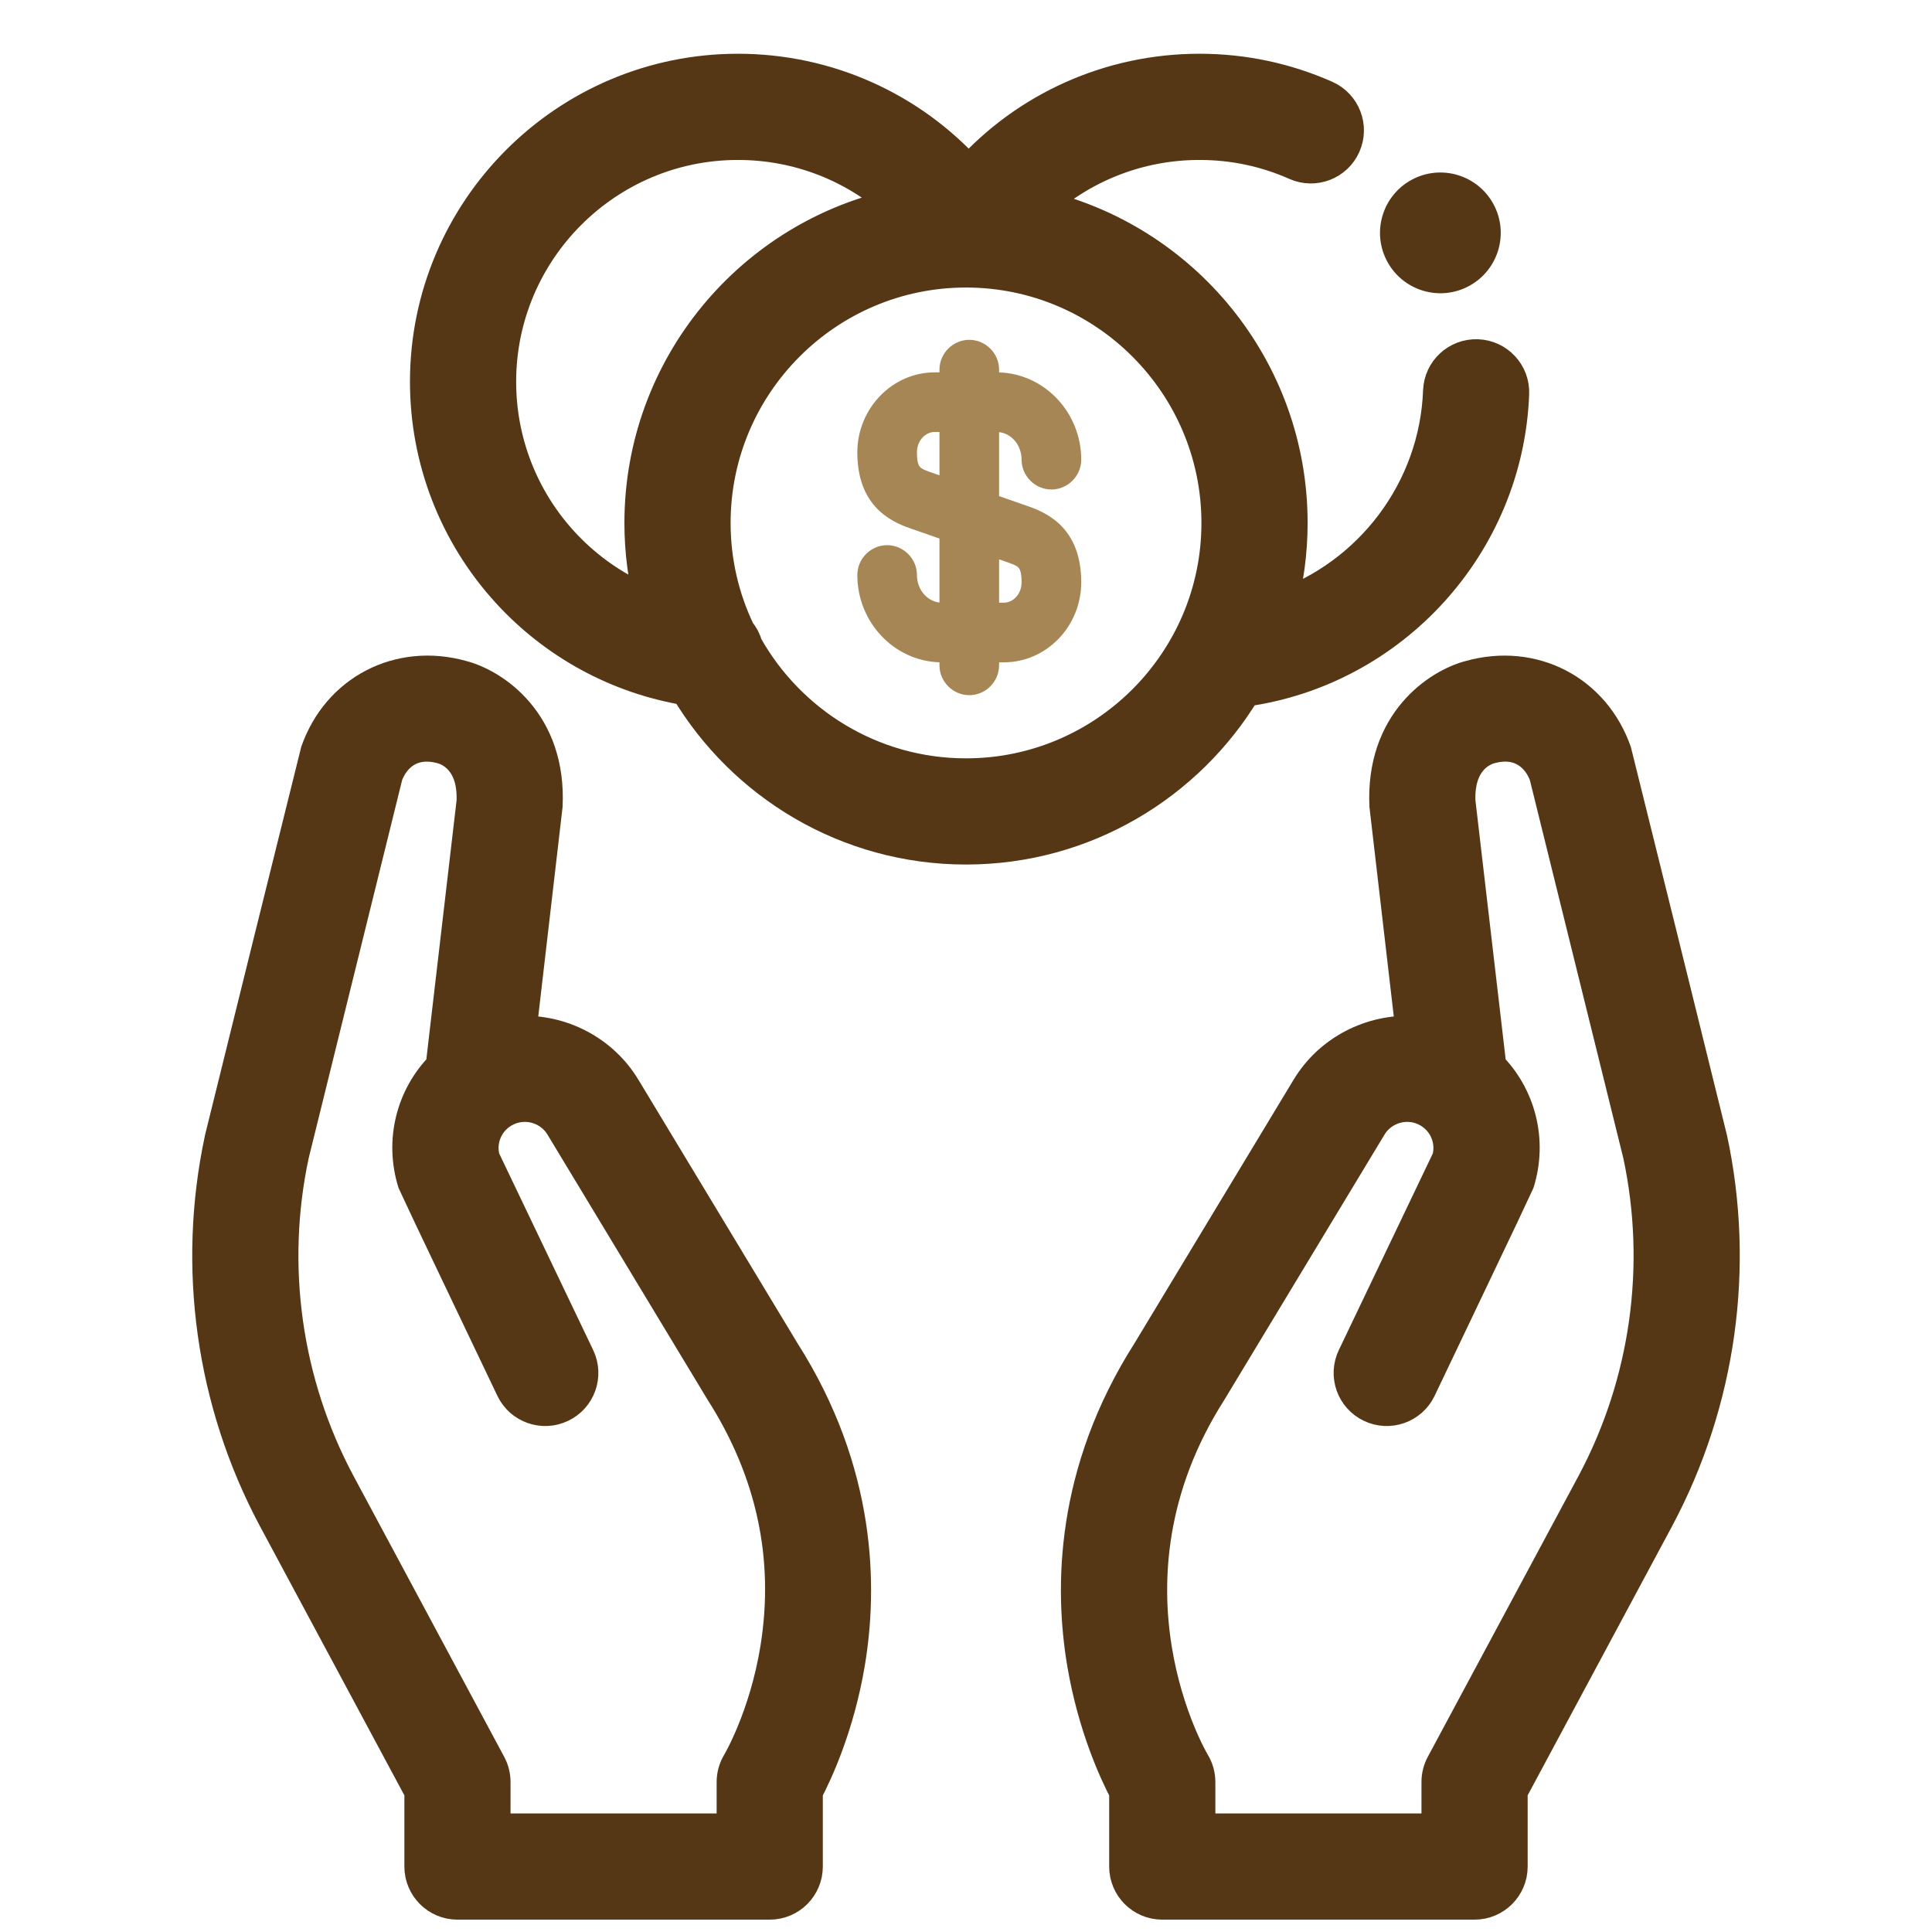
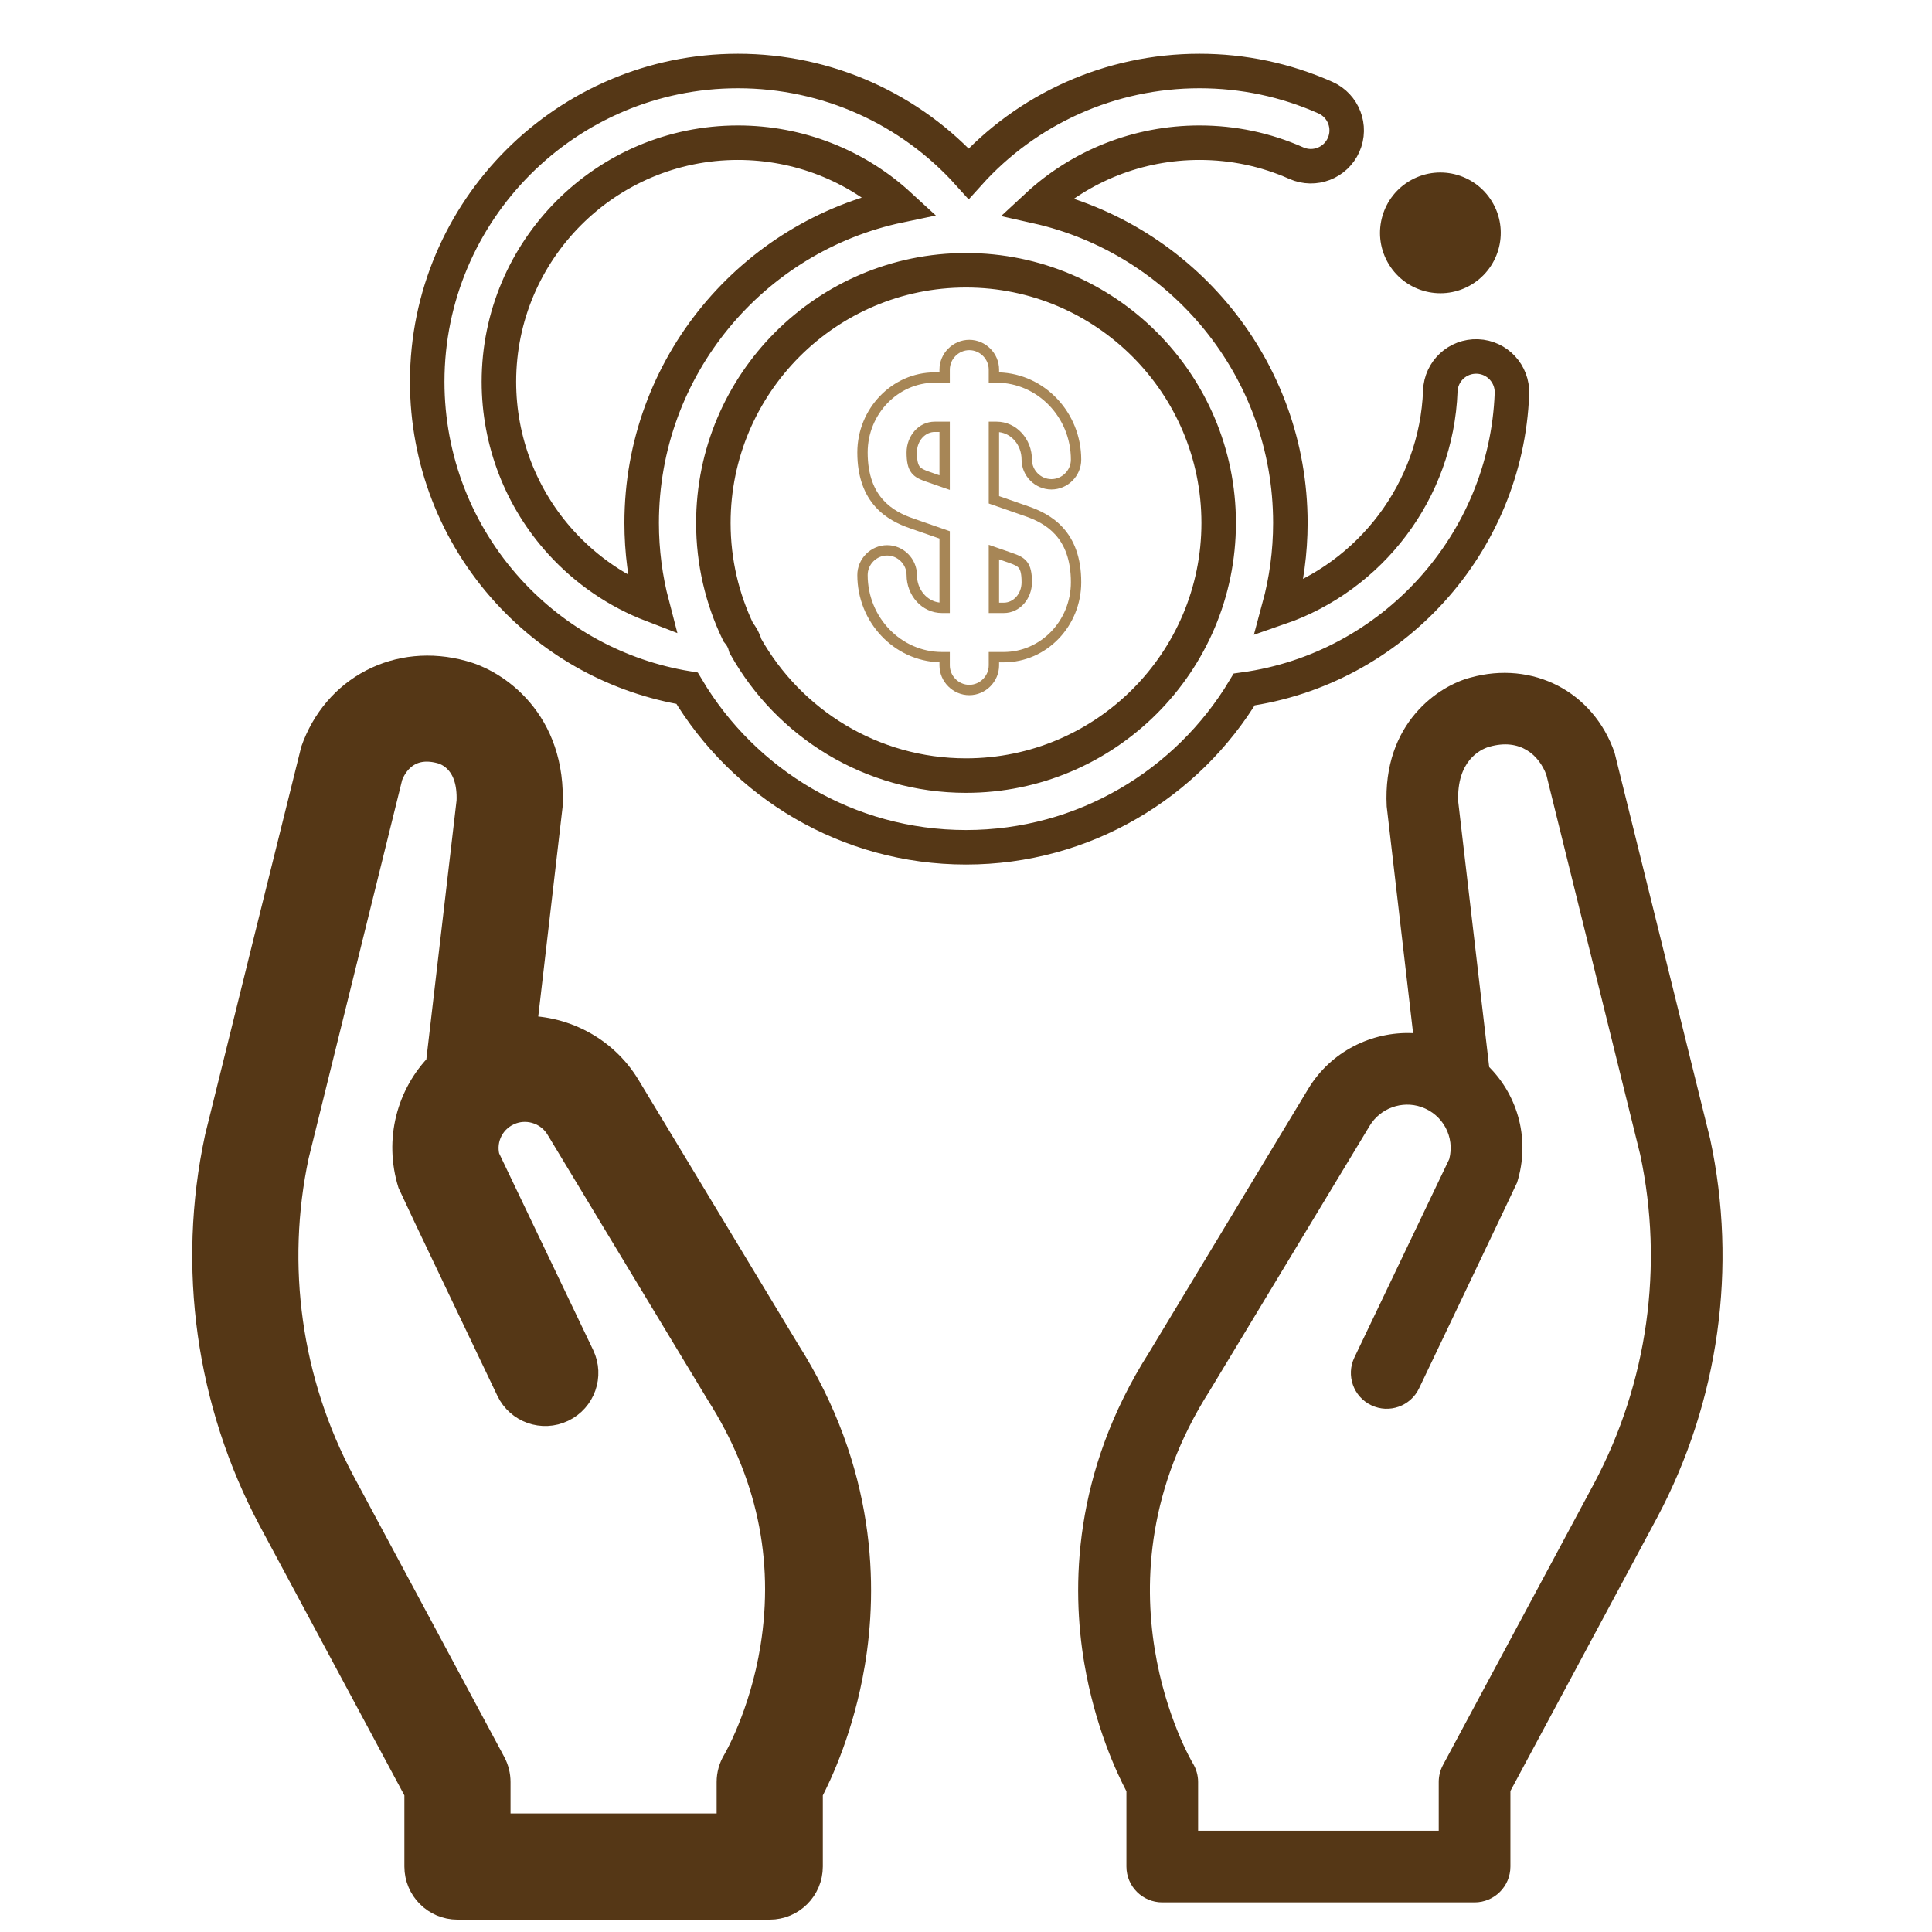
<svg xmlns="http://www.w3.org/2000/svg" width="56" height="56" viewBox="0 0 56 56" fill="none">
  <path d="M49.569 33.011C49.567 33 46.809 21.845 46.799 21.816C46.186 20.048 44.428 19.136 42.615 19.642C41.714 19.877 40.071 20.95 40.194 23.373C40.195 23.396 40.959 29.946 40.959 29.946C39.752 29.89 38.568 30.488 37.924 31.554L33.305 39.205C31.087 42.69 31.06 46.023 31.428 48.206C31.736 50.03 32.361 51.371 32.65 51.921V54.103C32.65 54.677 33.115 55.142 33.689 55.142H42.741C43.315 55.142 43.78 54.677 43.78 54.103V51.913L48.036 43.981C49.823 40.625 50.368 36.729 49.569 33.011ZM46.203 43.002L41.825 51.161C41.744 51.312 41.702 51.481 41.702 51.652V53.064H34.728V51.652C34.728 51.462 34.675 51.275 34.576 51.112C34.545 51.061 31.491 45.916 35.064 40.311C35.069 40.304 35.073 40.296 35.077 40.289L39.703 32.628C40.008 32.123 40.634 31.895 41.192 32.085C41.825 32.301 42.174 32.957 42.007 33.597L39.258 39.347C39.01 39.865 39.229 40.485 39.747 40.732C40.264 40.98 40.885 40.761 41.132 40.243C41.132 40.243 43.958 34.325 43.973 34.278C44.357 33.049 44.009 31.778 43.165 30.929L42.267 23.236C42.219 22.046 42.911 21.725 43.147 21.651C43.158 21.649 43.148 21.651 43.168 21.645C44.068 21.389 44.609 21.89 44.821 22.457L47.541 33.462C48.232 36.697 47.757 40.085 46.203 43.002Z" fill="#553716" />
  <path d="M18.076 31.554C17.432 30.488 16.248 29.89 15.042 29.946C15.042 29.946 15.806 23.396 15.807 23.373C15.93 20.95 14.286 19.877 13.385 19.642C11.573 19.135 9.814 20.048 9.202 21.816C9.191 21.846 6.438 32.98 6.438 32.98C6.436 32.99 6.433 33.001 6.431 33.011C5.632 36.729 6.177 40.625 7.966 43.984L12.221 51.914V54.103C12.221 54.677 12.686 55.142 13.259 55.142H22.311C22.885 55.142 23.35 54.677 23.35 54.103V51.921C23.639 51.371 24.265 50.03 24.572 48.206C24.94 46.023 24.913 42.69 22.695 39.205L18.076 31.554ZM22.537 47.78C22.215 49.777 21.43 51.102 21.424 51.112C21.325 51.275 21.272 51.462 21.272 51.653V53.064H14.298V51.653C14.298 51.481 14.256 51.312 14.175 51.161L9.799 43.004C8.243 40.085 7.768 36.697 8.459 33.462L11.179 22.457C11.391 21.89 11.931 21.39 12.832 21.645C12.852 21.651 12.842 21.649 12.853 21.651C13.089 21.725 13.781 22.046 13.733 23.236L12.835 30.929C11.991 31.778 11.643 33.049 12.027 34.278C12.042 34.325 14.868 40.243 14.868 40.243C15.115 40.761 15.735 40.98 16.253 40.732C16.771 40.485 16.99 39.865 16.742 39.347L13.993 33.597C13.826 32.957 14.175 32.301 14.808 32.085C15.366 31.895 15.993 32.123 16.297 32.628L20.923 40.289C20.927 40.296 20.931 40.304 20.936 40.311C22.421 42.64 22.959 45.153 22.537 47.78Z" fill="#553716" />
-   <path d="M36.064 19.985C40.35 19.393 43.66 15.768 43.824 11.41C43.846 10.837 43.398 10.354 42.825 10.333C42.25 10.312 41.77 10.758 41.748 11.332C41.639 14.23 39.721 16.707 37.074 17.619C37.287 16.834 37.402 16.009 37.402 15.158C37.402 10.679 34.254 6.923 30.054 5.983C31.32 4.807 32.991 4.136 34.767 4.136C35.744 4.136 36.689 4.335 37.574 4.728C38.099 4.961 38.712 4.725 38.945 4.2C39.178 3.676 38.941 3.062 38.417 2.829C37.265 2.318 36.036 2.058 34.767 2.058C32.185 2.058 29.772 3.149 28.078 5.032C26.384 3.149 23.971 2.058 21.389 2.058C16.423 2.058 12.383 6.099 12.383 11.065C12.383 13.316 13.218 15.471 14.734 17.133C16.106 18.636 17.928 19.621 19.915 19.949C21.555 22.707 24.565 24.559 28 24.559C31.42 24.559 34.419 22.723 36.064 19.985ZM16.269 15.733C15.103 14.454 14.461 12.797 14.461 11.065C14.461 7.244 17.569 4.136 21.389 4.136C23.151 4.136 24.81 4.796 26.072 5.956C21.81 6.848 18.599 10.634 18.599 15.158C18.599 15.978 18.705 16.774 18.904 17.534C17.907 17.151 17.004 16.538 16.269 15.733ZM28 22.481C25.258 22.481 22.864 20.965 21.609 18.728C21.569 18.576 21.495 18.438 21.396 18.321C20.935 17.363 20.677 16.29 20.677 15.158C20.677 11.12 23.962 7.834 28 7.834C32.039 7.834 35.324 11.12 35.324 15.158C35.324 19.196 32.039 22.481 28 22.481Z" fill="#553716" />
-   <path d="M49.569 33.011C49.567 33 46.809 21.845 46.799 21.816C46.186 20.048 44.428 19.136 42.615 19.642C41.714 19.877 40.071 20.95 40.194 23.373C40.195 23.396 40.959 29.946 40.959 29.946C39.752 29.89 38.568 30.488 37.924 31.554L33.305 39.205C31.087 42.69 31.06 46.023 31.428 48.206C31.736 50.03 32.361 51.371 32.65 51.921V54.103C32.65 54.677 33.115 55.142 33.689 55.142H42.741C43.315 55.142 43.78 54.677 43.78 54.103V51.913L48.036 43.981C49.823 40.625 50.368 36.729 49.569 33.011ZM46.203 43.002L41.825 51.161C41.744 51.312 41.702 51.481 41.702 51.652V53.064H34.728V51.652C34.728 51.462 34.675 51.275 34.576 51.112C34.545 51.061 31.491 45.916 35.064 40.311C35.069 40.304 35.073 40.296 35.077 40.289L39.703 32.628C40.008 32.123 40.634 31.895 41.192 32.085C41.825 32.301 42.174 32.957 42.007 33.597L39.258 39.347C39.01 39.865 39.229 40.485 39.747 40.732C40.264 40.98 40.885 40.761 41.132 40.243C41.132 40.243 43.958 34.325 43.973 34.278C44.357 33.049 44.009 31.778 43.165 30.929L42.267 23.236C42.219 22.046 42.911 21.725 43.147 21.651C43.158 21.649 43.148 21.651 43.168 21.645C44.068 21.389 44.609 21.89 44.821 22.457L47.541 33.462C48.232 36.697 47.757 40.085 46.203 43.002Z" stroke="#553716" />
  <path d="M18.076 31.554C17.432 30.488 16.248 29.89 15.042 29.946C15.042 29.946 15.806 23.396 15.807 23.373C15.93 20.95 14.286 19.877 13.385 19.642C11.573 19.135 9.814 20.048 9.202 21.816C9.191 21.846 6.438 32.98 6.438 32.98C6.436 32.99 6.433 33.001 6.431 33.011C5.632 36.729 6.177 40.625 7.966 43.984L12.221 51.914V54.103C12.221 54.677 12.686 55.142 13.259 55.142H22.311C22.885 55.142 23.35 54.677 23.35 54.103V51.921C23.639 51.371 24.265 50.03 24.572 48.206C24.94 46.023 24.913 42.69 22.695 39.205L18.076 31.554ZM22.537 47.78C22.215 49.777 21.43 51.102 21.424 51.112C21.325 51.275 21.272 51.462 21.272 51.653V53.064H14.298V51.653C14.298 51.481 14.256 51.312 14.175 51.161L9.799 43.004C8.243 40.085 7.768 36.697 8.459 33.462L11.179 22.457C11.391 21.89 11.931 21.39 12.832 21.645C12.852 21.651 12.842 21.649 12.853 21.651C13.089 21.725 13.781 22.046 13.733 23.236L12.835 30.929C11.991 31.778 11.643 33.049 12.027 34.278C12.042 34.325 14.868 40.243 14.868 40.243C15.115 40.761 15.735 40.98 16.253 40.732C16.771 40.485 16.99 39.865 16.742 39.347L13.993 33.597C13.826 32.957 14.175 32.301 14.808 32.085C15.366 31.895 15.993 32.123 16.297 32.628L20.923 40.289C20.927 40.296 20.931 40.304 20.936 40.311C22.421 42.64 22.959 45.153 22.537 47.78Z" stroke="#553716" />
  <path d="M36.064 19.985C40.35 19.393 43.66 15.768 43.824 11.41C43.846 10.837 43.398 10.354 42.825 10.333C42.25 10.312 41.77 10.758 41.748 11.332C41.639 14.23 39.721 16.707 37.074 17.619C37.287 16.834 37.402 16.009 37.402 15.158C37.402 10.679 34.254 6.923 30.054 5.983C31.32 4.807 32.991 4.136 34.767 4.136C35.744 4.136 36.689 4.335 37.574 4.728C38.099 4.961 38.712 4.725 38.945 4.2C39.178 3.676 38.941 3.062 38.417 2.829C37.265 2.318 36.036 2.058 34.767 2.058C32.185 2.058 29.772 3.149 28.078 5.032C26.384 3.149 23.971 2.058 21.389 2.058C16.423 2.058 12.383 6.099 12.383 11.065C12.383 13.316 13.218 15.471 14.734 17.133C16.106 18.636 17.928 19.621 19.915 19.949C21.555 22.707 24.565 24.559 28 24.559C31.42 24.559 34.419 22.723 36.064 19.985ZM16.269 15.733C15.103 14.454 14.461 12.797 14.461 11.065C14.461 7.244 17.569 4.136 21.389 4.136C23.151 4.136 24.81 4.796 26.072 5.956C21.81 6.848 18.599 10.634 18.599 15.158C18.599 15.978 18.705 16.774 18.904 17.534C17.907 17.151 17.004 16.538 16.269 15.733ZM28 22.481C25.258 22.481 22.864 20.965 21.609 18.728C21.569 18.576 21.495 18.438 21.396 18.321C20.935 17.363 20.677 16.29 20.677 15.158C20.677 11.12 23.962 7.834 28 7.834C32.039 7.834 35.324 11.12 35.324 15.158C35.324 19.196 32.039 22.481 28 22.481Z" stroke="#553716" />
  <path d="M42.588 8.286C43.436 7.823 43.749 6.76 43.286 5.912C42.823 5.064 41.76 4.751 40.912 5.214C40.064 5.677 39.751 6.74 40.214 7.588C40.677 8.436 41.74 8.749 42.588 8.286Z" fill="#553716" />
-   <path fill-rule="evenodd" clip-rule="evenodd" d="M27.381 19.286C27.381 19.676 27.705 20 28.095 20C28.486 20 28.81 19.676 28.81 19.286V19.048H29.095C30.248 19.048 31.191 18.076 31.191 16.876C31.191 15.476 30.371 15.028 29.762 14.819L28.81 14.487V12.371H28.886C29.371 12.371 29.762 12.8 29.762 13.324C29.762 13.714 30.086 14.038 30.476 14.038C30.867 14.038 31.191 13.714 31.191 13.324C31.191 12.009 30.152 10.943 28.886 10.943H28.81V10.714C28.81 10.324 28.486 10 28.095 10C27.705 10 27.381 10.324 27.381 10.714V10.943H27.095C25.943 10.943 25 11.924 25 13.114C25 14.514 25.819 14.962 26.429 15.171L27.381 15.504V17.619H27.305C26.819 17.619 26.429 17.19 26.429 16.667C26.429 16.276 26.105 15.952 25.714 15.952C25.324 15.952 25 16.276 25 16.667C25 17.981 26.038 19.048 27.305 19.048H27.381V19.286ZM28.81 17.619H29.095C29.467 17.619 29.762 17.286 29.762 16.876C29.762 16.362 29.619 16.286 29.295 16.171L28.81 16.002V17.619ZM27.381 13.989V12.371H27.095C26.724 12.371 26.429 12.705 26.429 13.114C26.429 13.629 26.571 13.705 26.895 13.819L27.381 13.989Z" fill="#A78656" />
  <path fill-rule="evenodd" clip-rule="evenodd" d="M28.095 10.15C27.787 10.15 27.531 10.407 27.531 10.714V11.093H27.095C26.03 11.093 25.15 12.002 25.15 13.114C25.15 13.783 25.344 14.207 25.597 14.489C25.853 14.775 26.182 14.928 26.477 15.03L27.531 15.397V17.769H27.304C26.724 17.769 26.278 17.261 26.278 16.667C26.278 16.359 26.021 16.102 25.714 16.102C25.406 16.102 25.15 16.359 25.15 16.667C25.15 17.903 26.125 18.898 27.304 18.898H27.531V19.286C27.531 19.593 27.787 19.85 28.095 19.85C28.403 19.85 28.659 19.593 28.659 19.286V18.898H29.095C30.16 18.898 31.04 17.998 31.04 16.876C31.04 16.208 30.846 15.783 30.593 15.501C30.337 15.216 30.007 15.062 29.713 14.961L28.659 14.594V12.222H28.885C29.466 12.222 29.912 12.73 29.912 13.324C29.912 13.632 30.168 13.888 30.476 13.888C30.783 13.888 31.04 13.632 31.04 13.324C31.04 12.088 30.065 11.093 28.885 11.093H28.659V10.714C28.659 10.407 28.403 10.15 28.095 10.15ZM27.231 10.714C27.231 10.241 27.622 9.85 28.095 9.85C28.568 9.85 28.959 10.241 28.959 10.714V10.794C30.279 10.835 31.34 11.957 31.34 13.324C31.34 13.797 30.949 14.188 30.476 14.188C30.003 14.188 29.611 13.797 29.611 13.324C29.611 12.899 29.318 12.566 28.959 12.526V14.38L29.81 14.677C29.81 14.677 29.81 14.677 29.81 14.677C30.125 14.786 30.51 14.96 30.816 15.301C31.125 15.645 31.34 16.144 31.34 16.876C31.34 18.154 30.335 19.198 29.095 19.198H28.959V19.286C28.959 19.759 28.568 20.15 28.095 20.15C27.622 20.15 27.231 19.759 27.231 19.286V19.197C25.911 19.156 24.85 18.034 24.85 16.667C24.85 16.193 25.241 15.802 25.714 15.802C26.187 15.802 26.578 16.193 26.578 16.667C26.578 17.091 26.872 17.424 27.231 17.465V15.61L26.379 15.313C26.379 15.313 26.38 15.313 26.379 15.313C26.065 15.205 25.679 15.03 25.374 14.69C25.065 14.345 24.85 13.846 24.85 13.114C24.85 11.846 25.855 10.793 27.095 10.793H27.231V10.714ZM26.278 13.114C26.278 12.638 26.625 12.222 27.095 12.222H27.531V14.2L26.845 13.961C26.689 13.906 26.529 13.846 26.422 13.709C26.313 13.57 26.278 13.379 26.278 13.114ZM27.095 12.521C26.822 12.521 26.578 12.771 26.578 13.114C26.578 13.364 26.614 13.468 26.658 13.524C26.703 13.582 26.777 13.618 26.945 13.678C26.944 13.678 26.945 13.678 26.945 13.678L27.231 13.777V12.521H27.095ZM28.659 15.791L29.344 16.03C29.5 16.085 29.661 16.144 29.768 16.282C29.877 16.421 29.912 16.612 29.912 16.876C29.912 17.352 29.564 17.769 29.095 17.769H28.659V15.791ZM28.959 16.213V17.469H29.095C29.368 17.469 29.611 17.219 29.611 16.876C29.611 16.626 29.575 16.522 29.531 16.466C29.486 16.408 29.413 16.372 29.245 16.313C29.245 16.313 29.245 16.313 29.245 16.313L28.959 16.213Z" fill="#A78656" />
</svg>